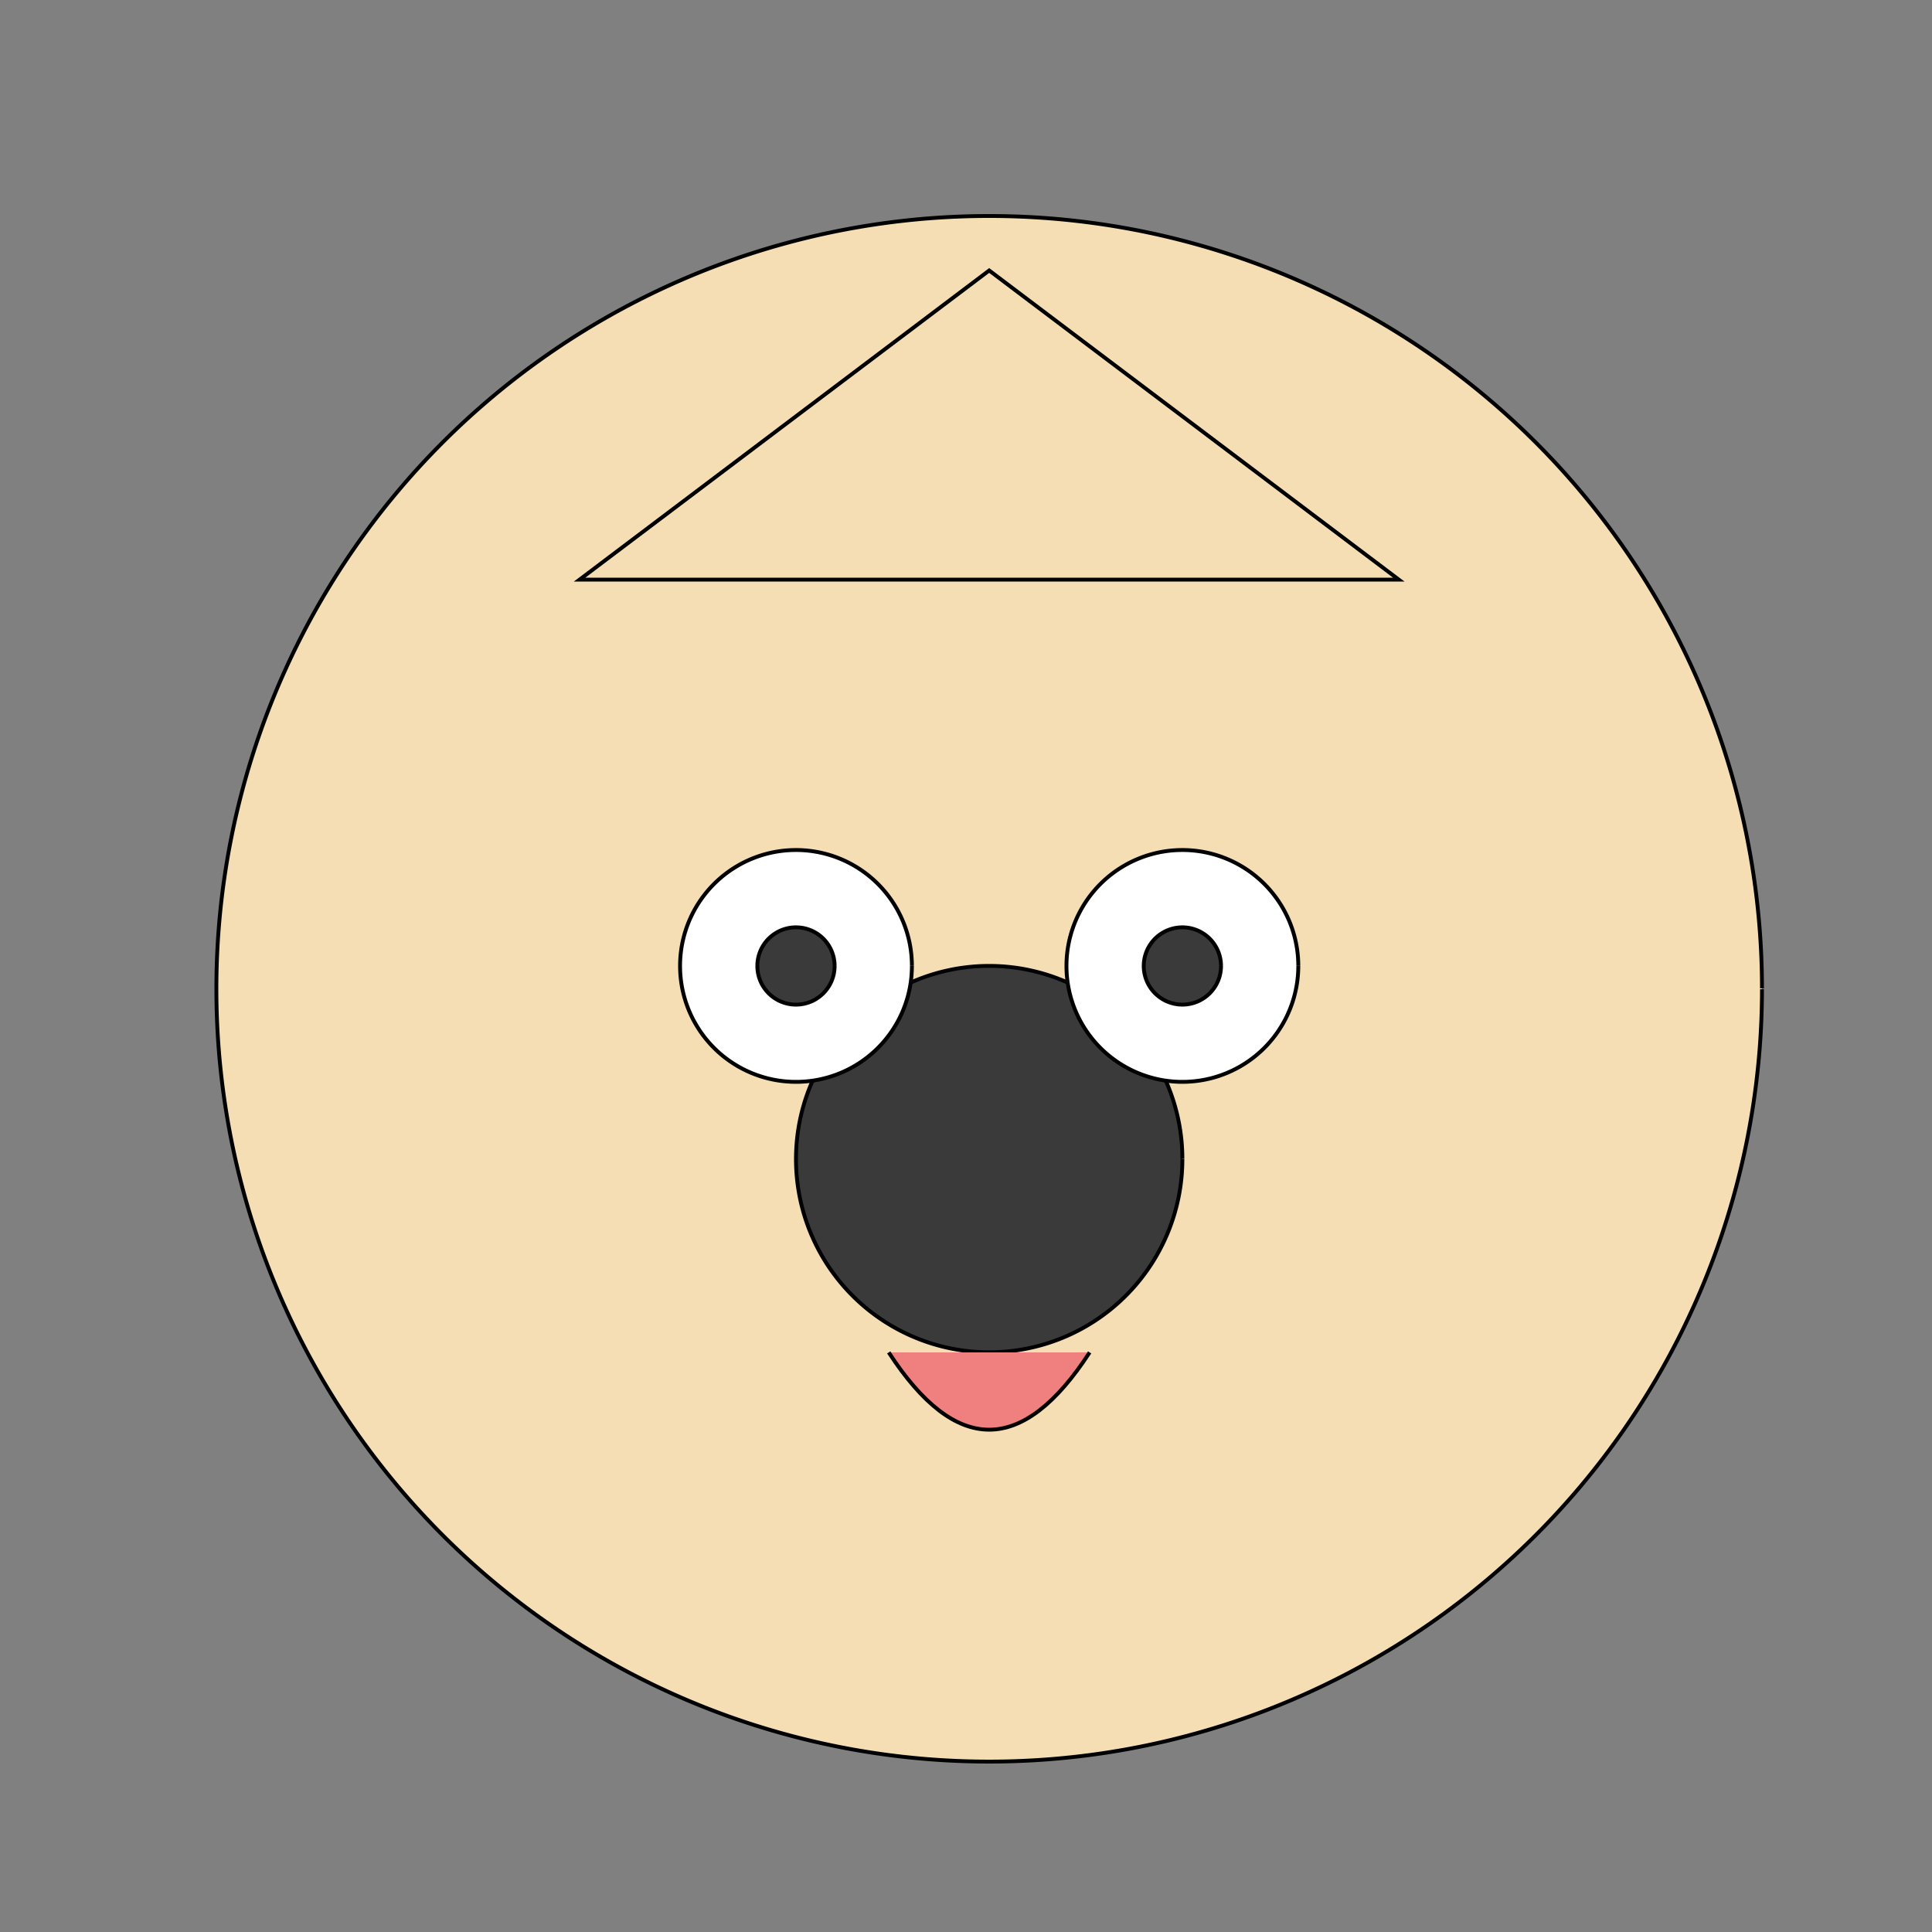
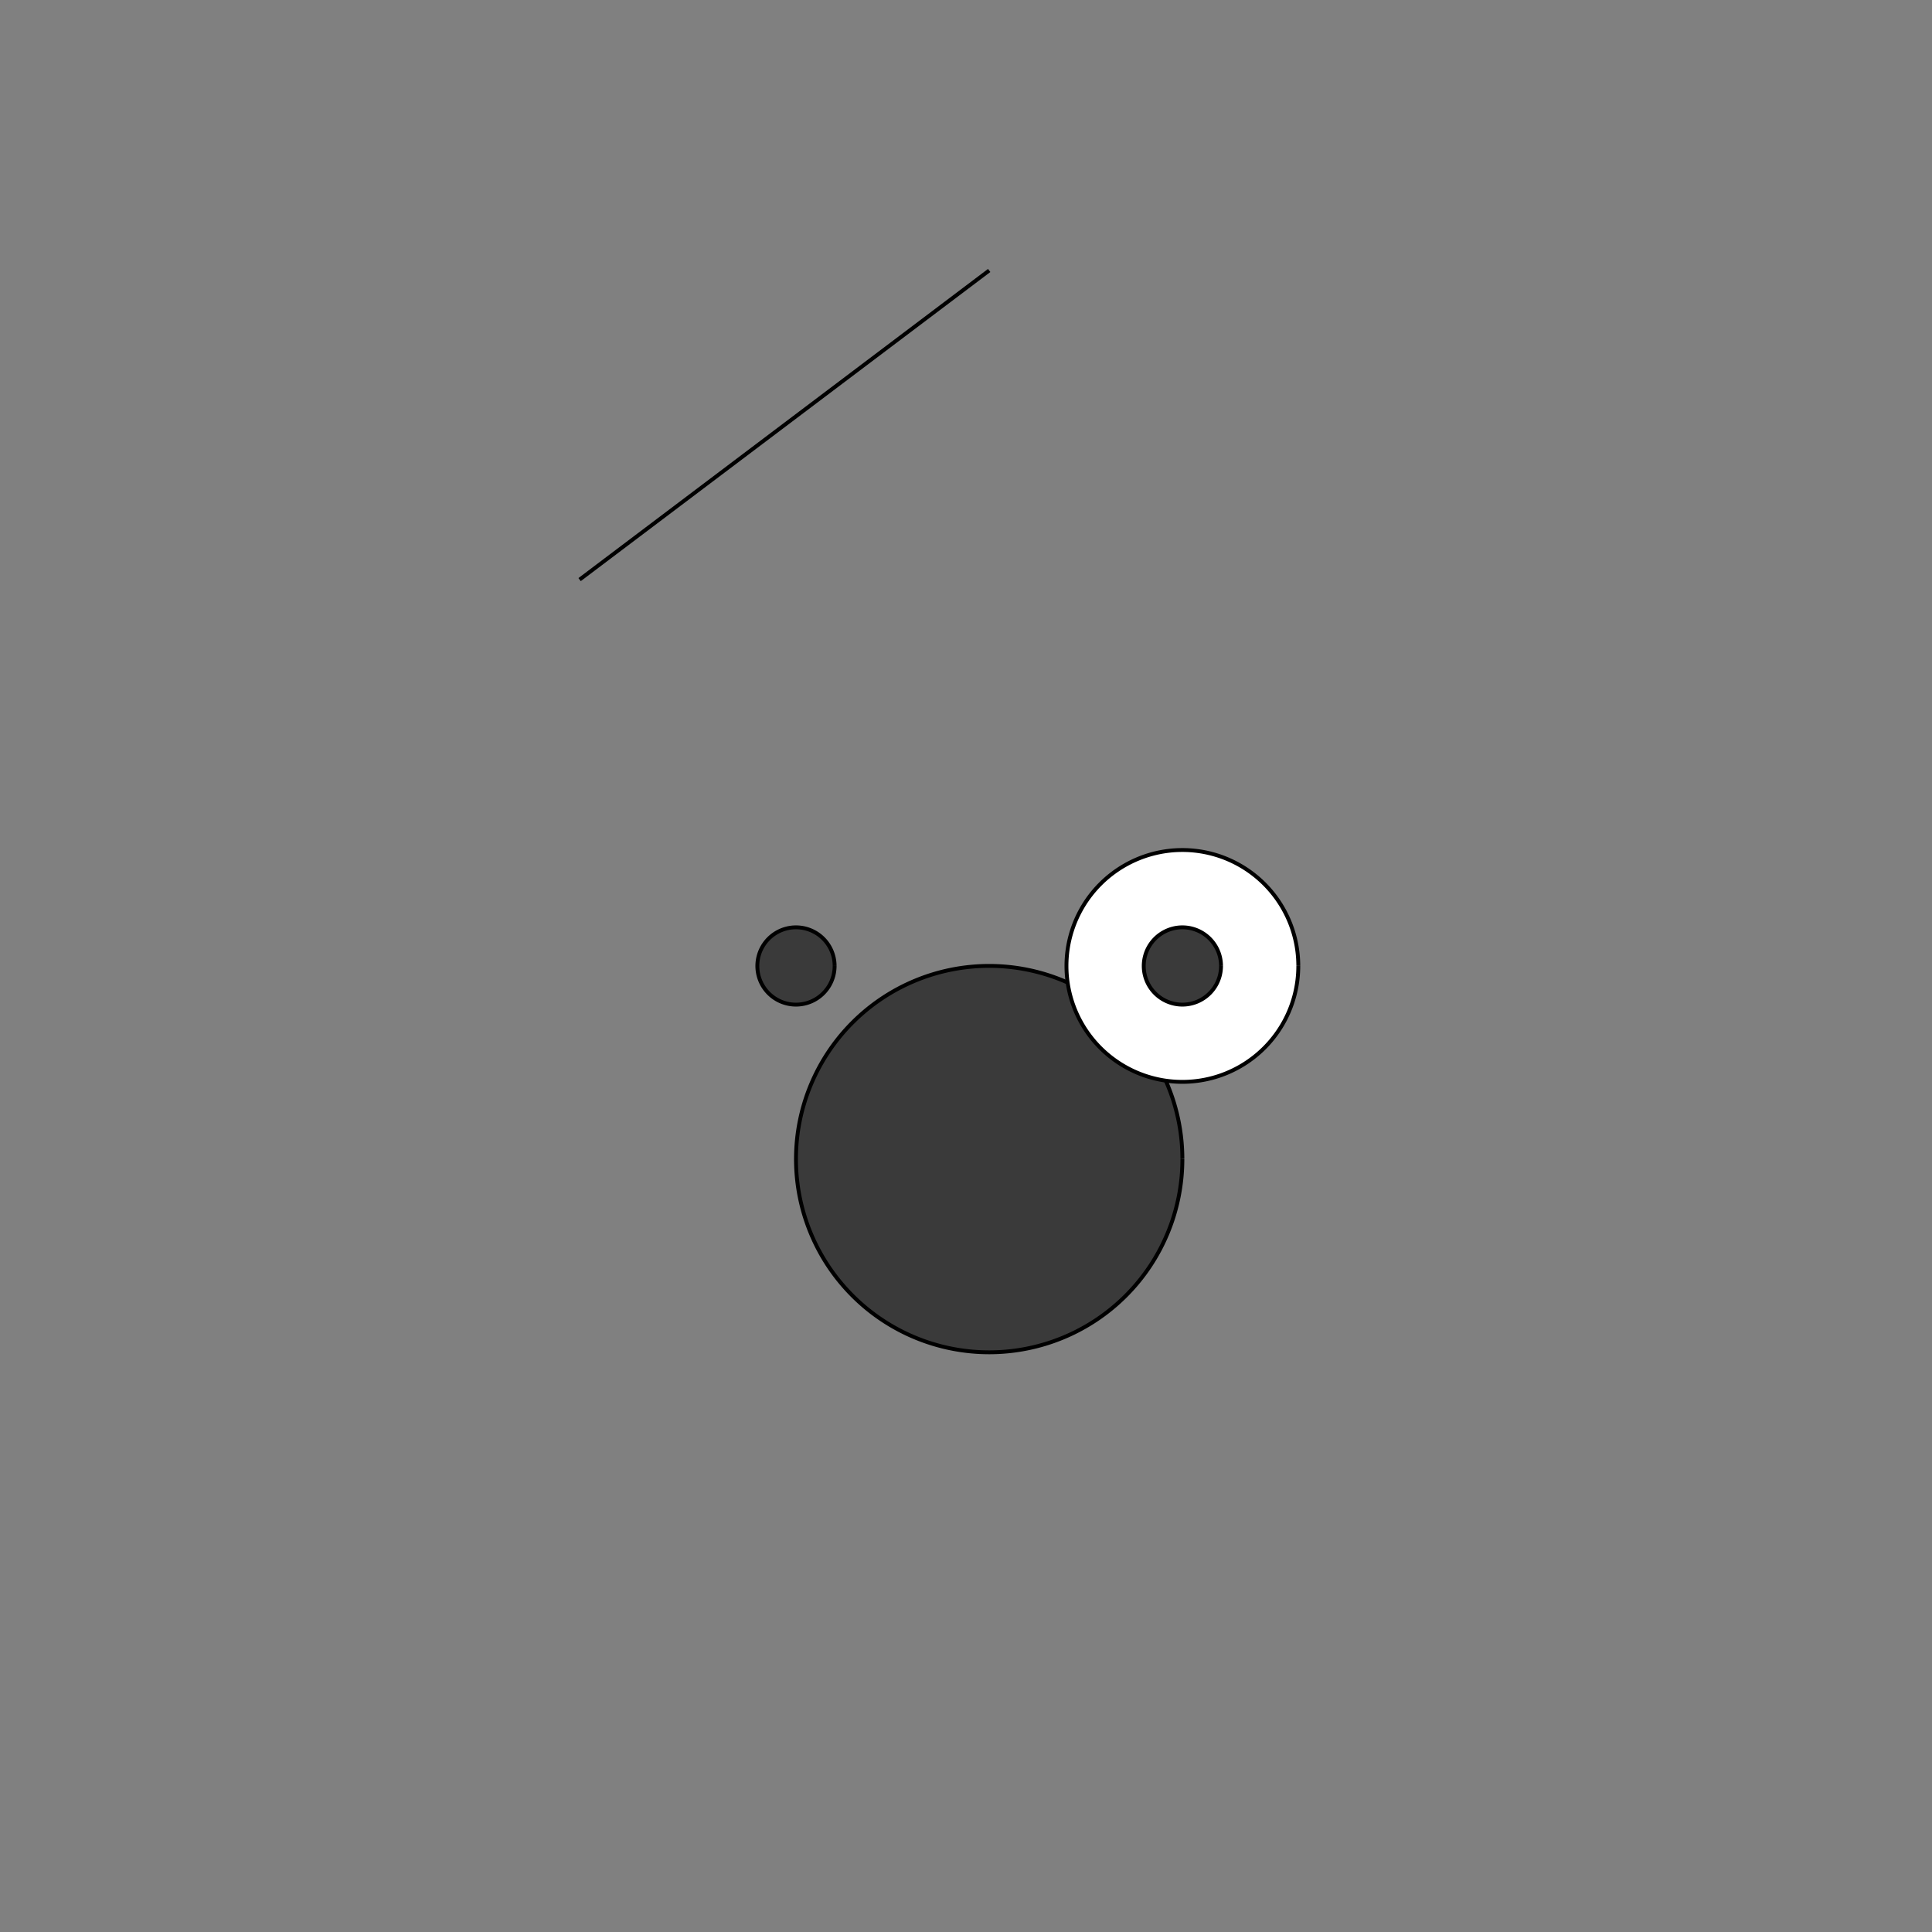
<svg xmlns="http://www.w3.org/2000/svg" width="500" height="500">
  <rect width="100%" height="100%" fill="#808080" stroke="none" />
  <defs />
  <g>
-     <path fill="#F5DEB3" stroke="#000000" paint-order="fill stroke markers" d=" M 456 256 A 200 200 0 1 1 456 255.8" stroke-miterlimit="10" stroke-dasharray="" />
-     <path fill="#F5DEB3" stroke="#000000" paint-order="fill stroke markers" d=" M 150 150 L 256 70 L 362 150 Z" stroke-miterlimit="10" stroke-dasharray="" />
+     <path fill="#F5DEB3" stroke="#000000" paint-order="fill stroke markers" d=" M 150 150 L 256 70 Z" stroke-miterlimit="10" stroke-dasharray="" />
    <path fill="#3A3A3A" stroke="#000000" paint-order="fill stroke markers" d=" M 306 300 A 50 50 0 1 1 306 299.95" stroke-miterlimit="10" stroke-dasharray="" />
-     <path fill="#FFFFFF" stroke="#000000" paint-order="fill stroke markers" d=" M 236 250 A 30 30 0 1 1 236 249.97" stroke-miterlimit="10" stroke-dasharray="" />
    <path fill="#FFFFFF" stroke="#000000" paint-order="fill stroke markers" d=" M 336 250 A 30 30 0 1 1 336 249.97" stroke-miterlimit="10" stroke-dasharray="" />
    <path fill="#3A3A3A" stroke="#000000" paint-order="fill stroke markers" d=" M 216 250 A 10 10 0 1 1 216 249.99" stroke-miterlimit="10" stroke-dasharray="" />
    <path fill="#3A3A3A" stroke="#000000" paint-order="fill stroke markers" d=" M 316 250 A 10 10 0 1 1 316 249.99" stroke-miterlimit="10" stroke-dasharray="" />
-     <path fill="#F08080" stroke="#000000" paint-order="fill stroke markers" d=" M 230 350 Q 256 390 282 350" stroke-miterlimit="10" stroke-dasharray="" />
  </g>
</svg>